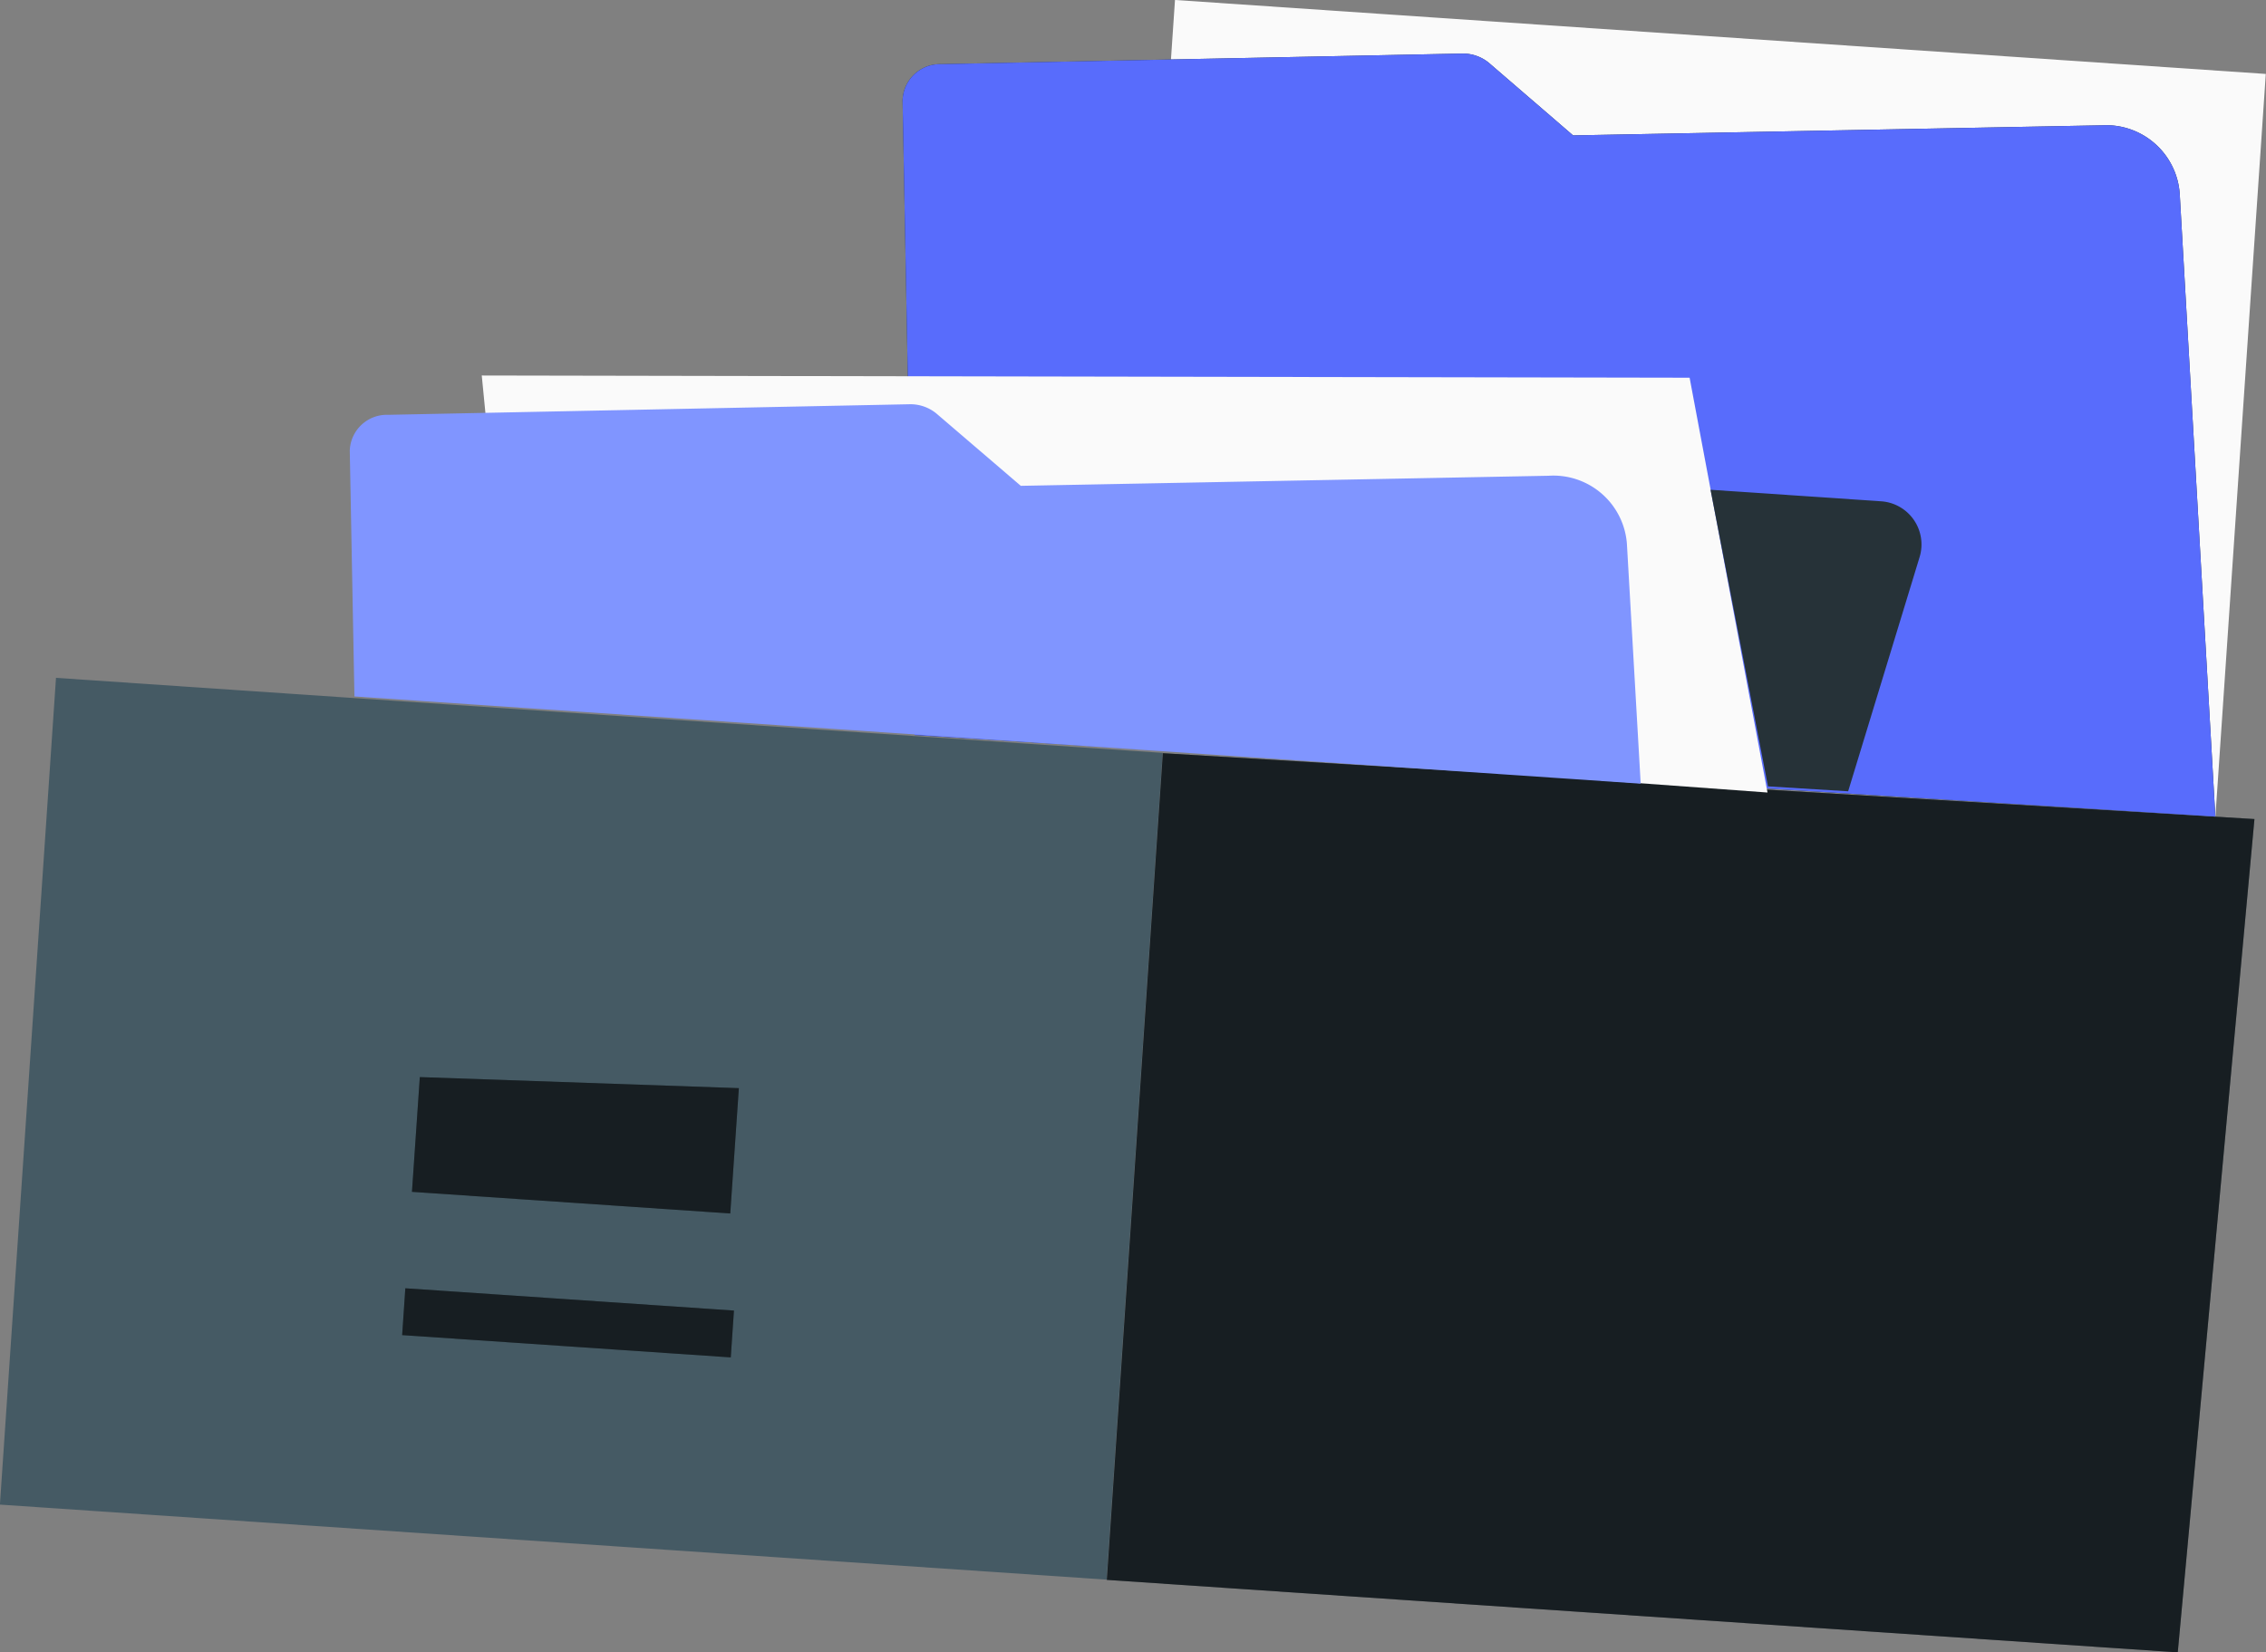
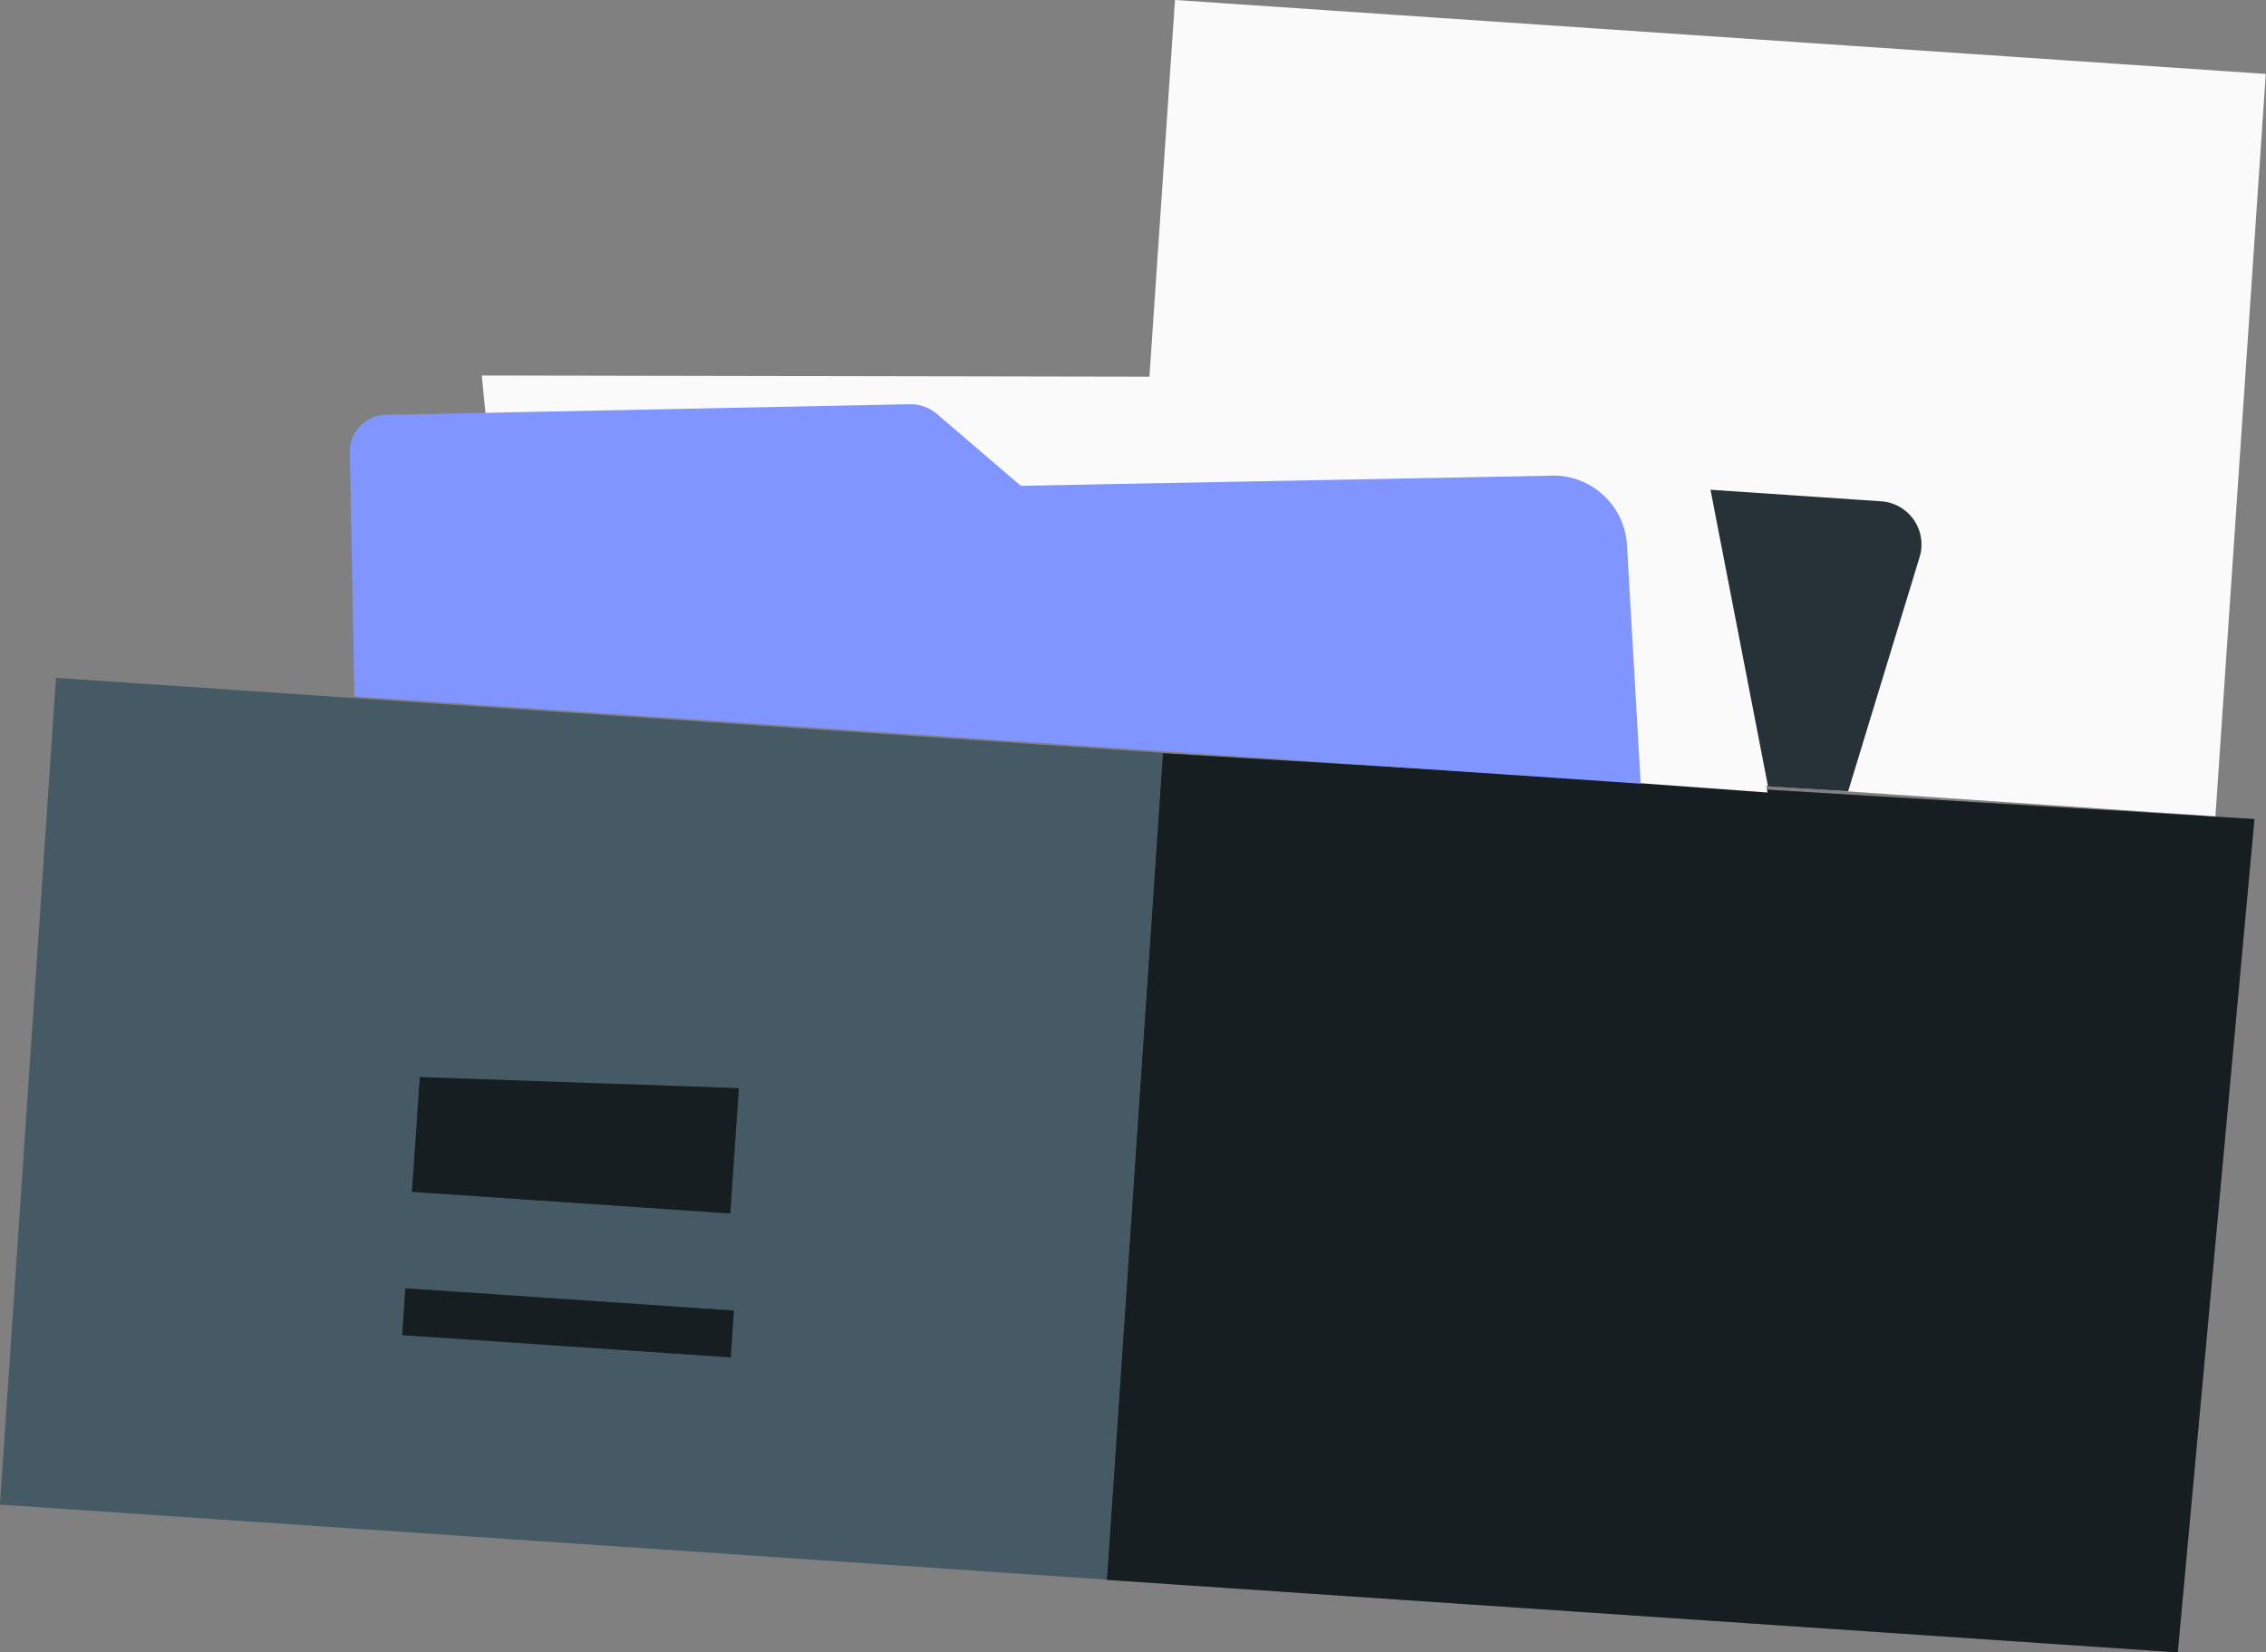
<svg xmlns="http://www.w3.org/2000/svg" viewBox="0 0 92.19 67.24">
  <rect x="0" y="0" width="92.19" height="67.24" fill="#808080" stroke="none" />
  <title>Ресурс 55</title>
  <g id="Слой_2" data-name="Слой 2">
    <g id="Character">
      <rect x="6.8" y="23.37" width="33.72" height="45.13" transform="translate(-23.78 66.43) rotate(-86.12)" style="fill:#455a64" />
      <polygon points="17.08 43.83 16.76 48.5 29.71 49.38 30.06 44.28 17.08 43.83" style="fill:#263238" />
      <rect x="22.16" y="47.13" width="1.91" height="13.4" transform="translate(-32.16 73.25) rotate(-86.12)" style="fill:#263238" />
      <g style="opacity:0.4">
        <polygon points="17.08 43.83 16.76 48.5 29.71 49.38 30.06 44.28 17.08 43.83" />
        <rect x="22.16" y="47.13" width="1.91" height="13.4" transform="translate(-32.16 73.25) rotate(-86.12)" />
      </g>
      <polygon points="47.31 30.65 91.72 33.33 88.6 67.24 45.03 64.29 47.31 30.65" style="fill:#263238" />
      <polygon points="47.31 30.65 91.72 33.33 88.6 67.24 45.03 64.29 47.31 30.65" style="opacity:0.4" />
      <rect x="46.73" y="1.47" width="44.48" height="30.28" transform="translate(1.28 -4.63) rotate(3.88)" style="fill:#fafafa" />
-       <path d="M36.72,4.08l.49,25.83,52.92,3.32L88.68,7.88A3,3,0,0,0,85.51,5.1L64,5.51,60.59,2.57a1.66,1.66,0,0,0-1.11-.39l-21.2.43A1.52,1.52,0,0,0,36.72,4.08Z" style="fill:#263238" />
-       <path d="M36.72,4.08l.49,25.83,52.92,3.32L88.68,7.88A3,3,0,0,0,85.51,5.1L64,5.51,60.59,2.57a1.66,1.66,0,0,0-1.11-.39l-21.2.43A1.52,1.52,0,0,0,36.72,4.08Z" style="fill:#586cfc" />
      <polygon points="20.26 22.04 19.6 15.28 68.74 15.37 71.91 32.25 20.79 28.52 20.26 22.04" style="fill:#fafafa" />
      <path d="M14.23,18.34l.19,10,52.33,3.55-.56-9.75A3,3,0,0,0,63,19.36l-21.47.41L38.1,16.83A1.66,1.66,0,0,0,37,16.45l-21.2.43A1.51,1.51,0,0,0,14.23,18.34Z" style="fill:#8095ff" />
      <path d="M69.59,19.93l6.95.47a1.76,1.76,0,0,1,1.56,2.26L75.19,32.2,71.93,32Z" style="fill:#263238" />
    </g>
  </g>
</svg>